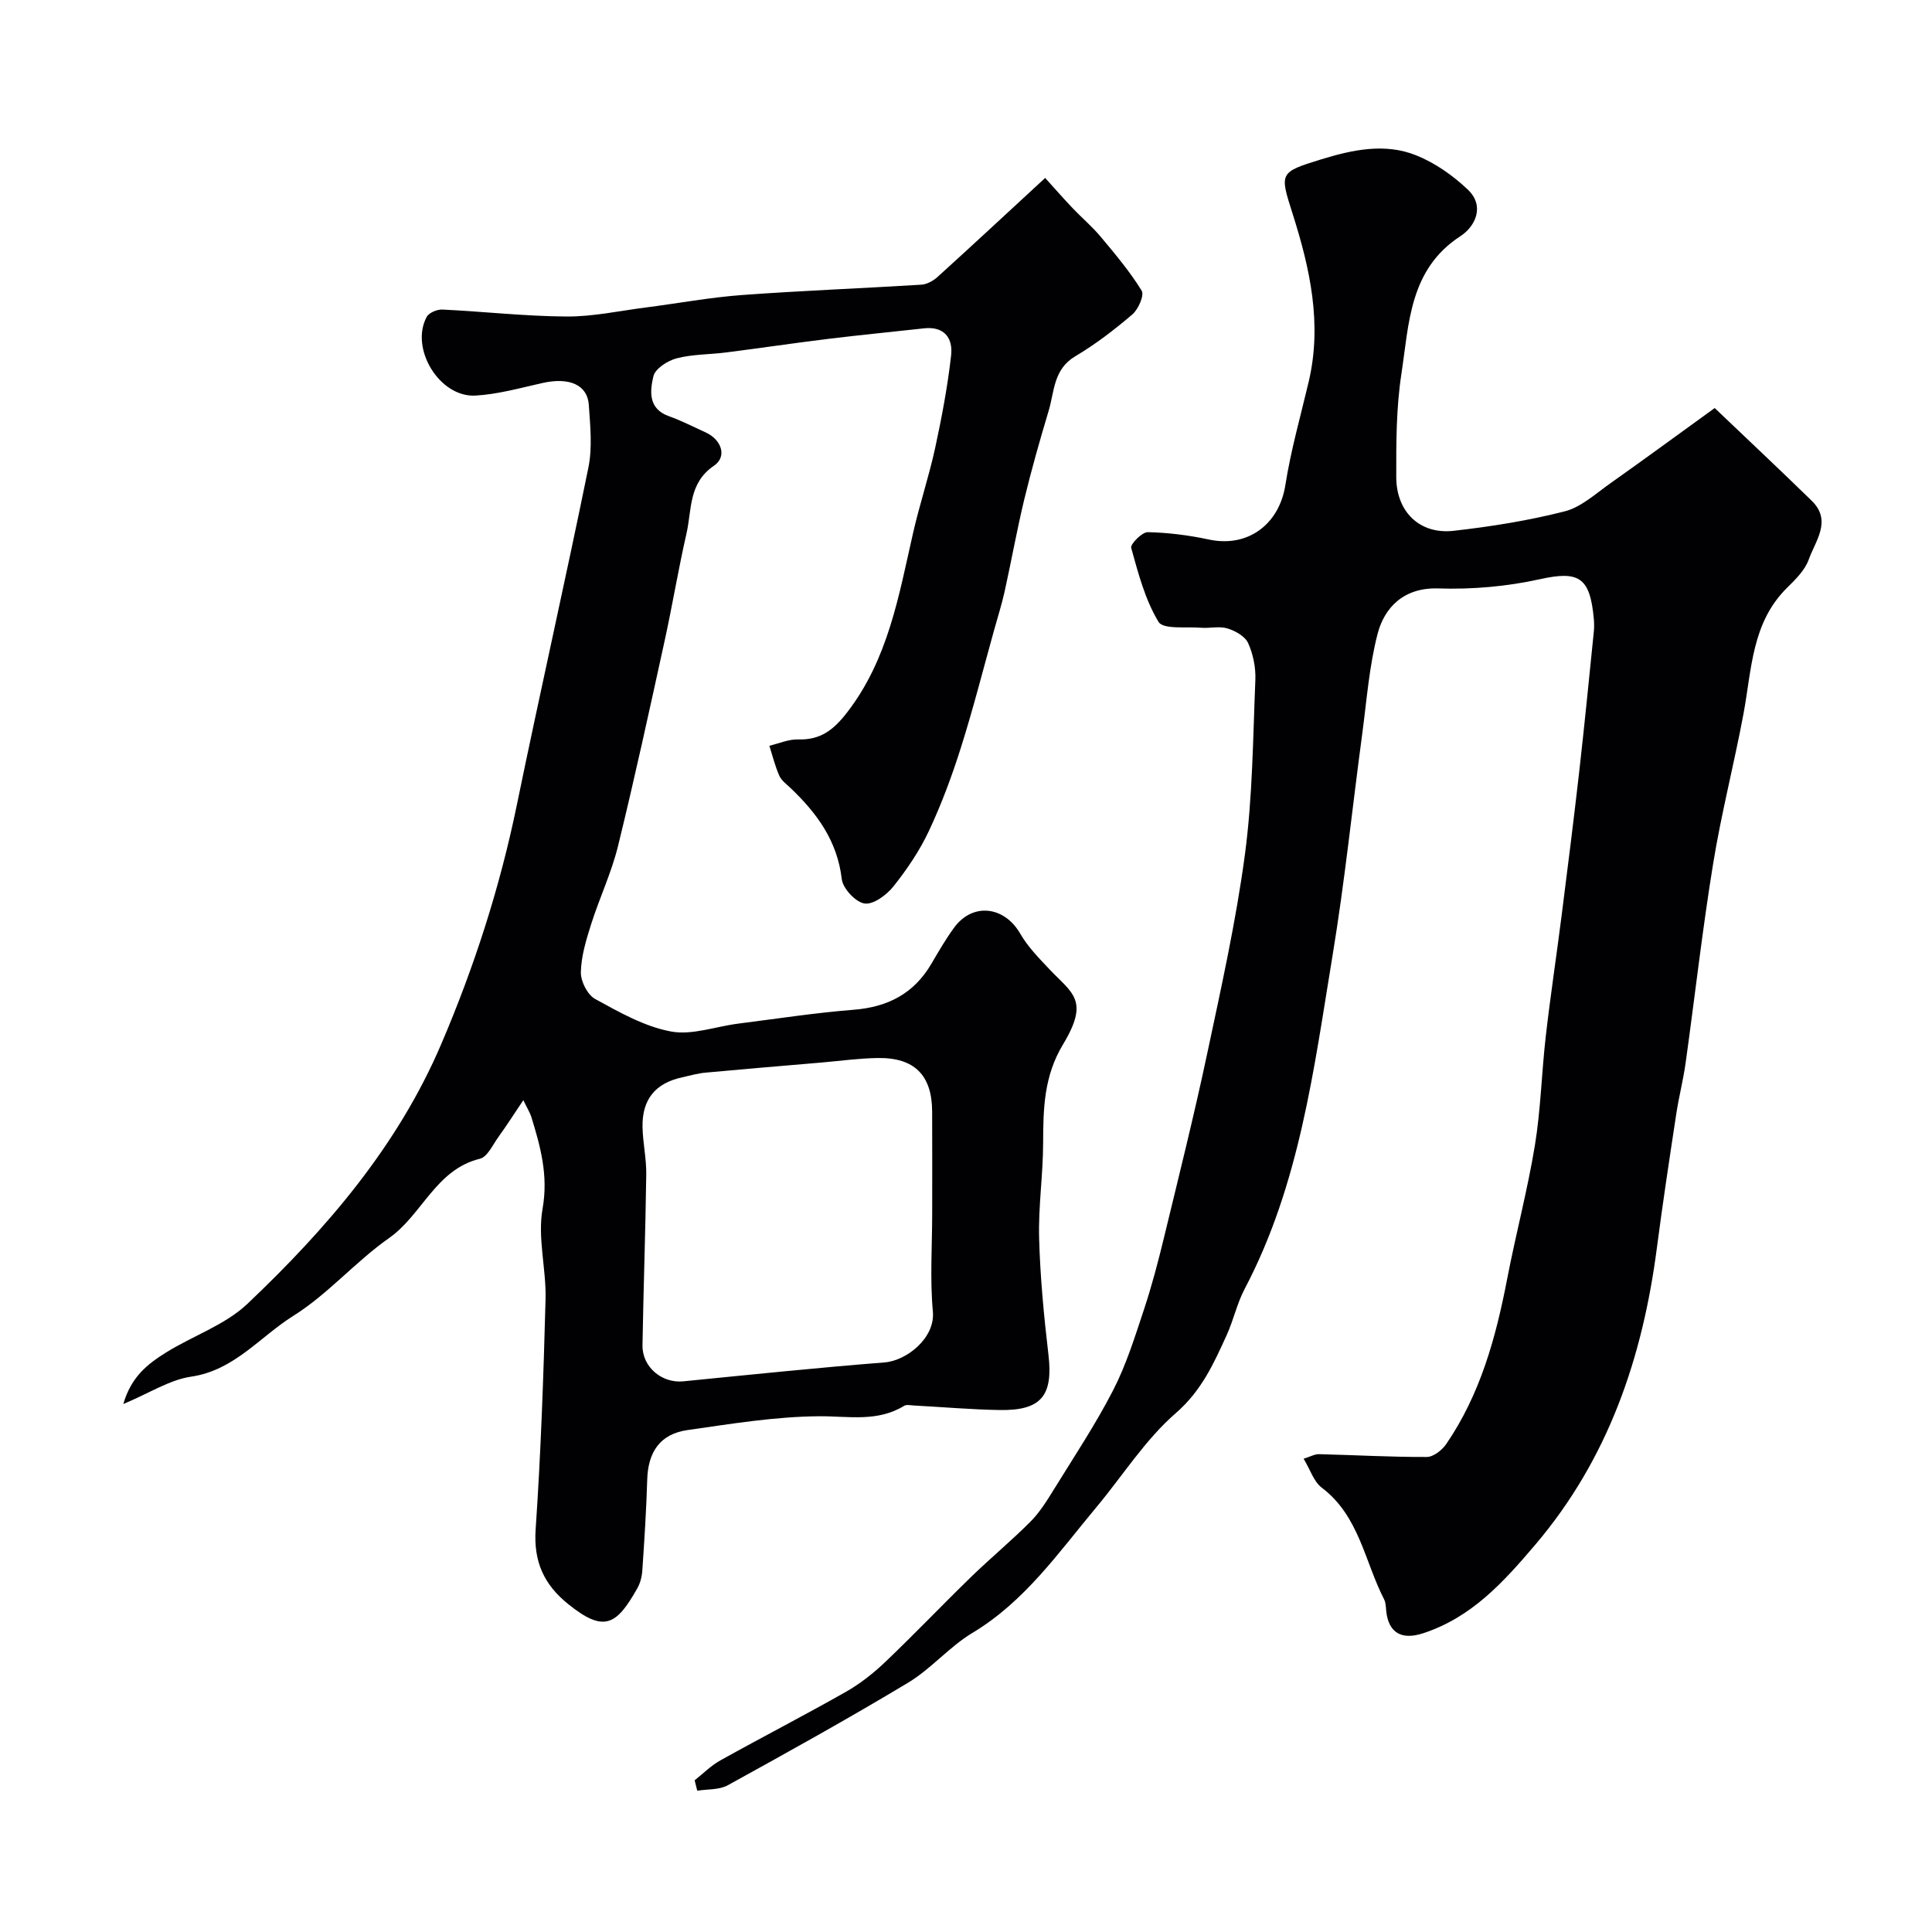
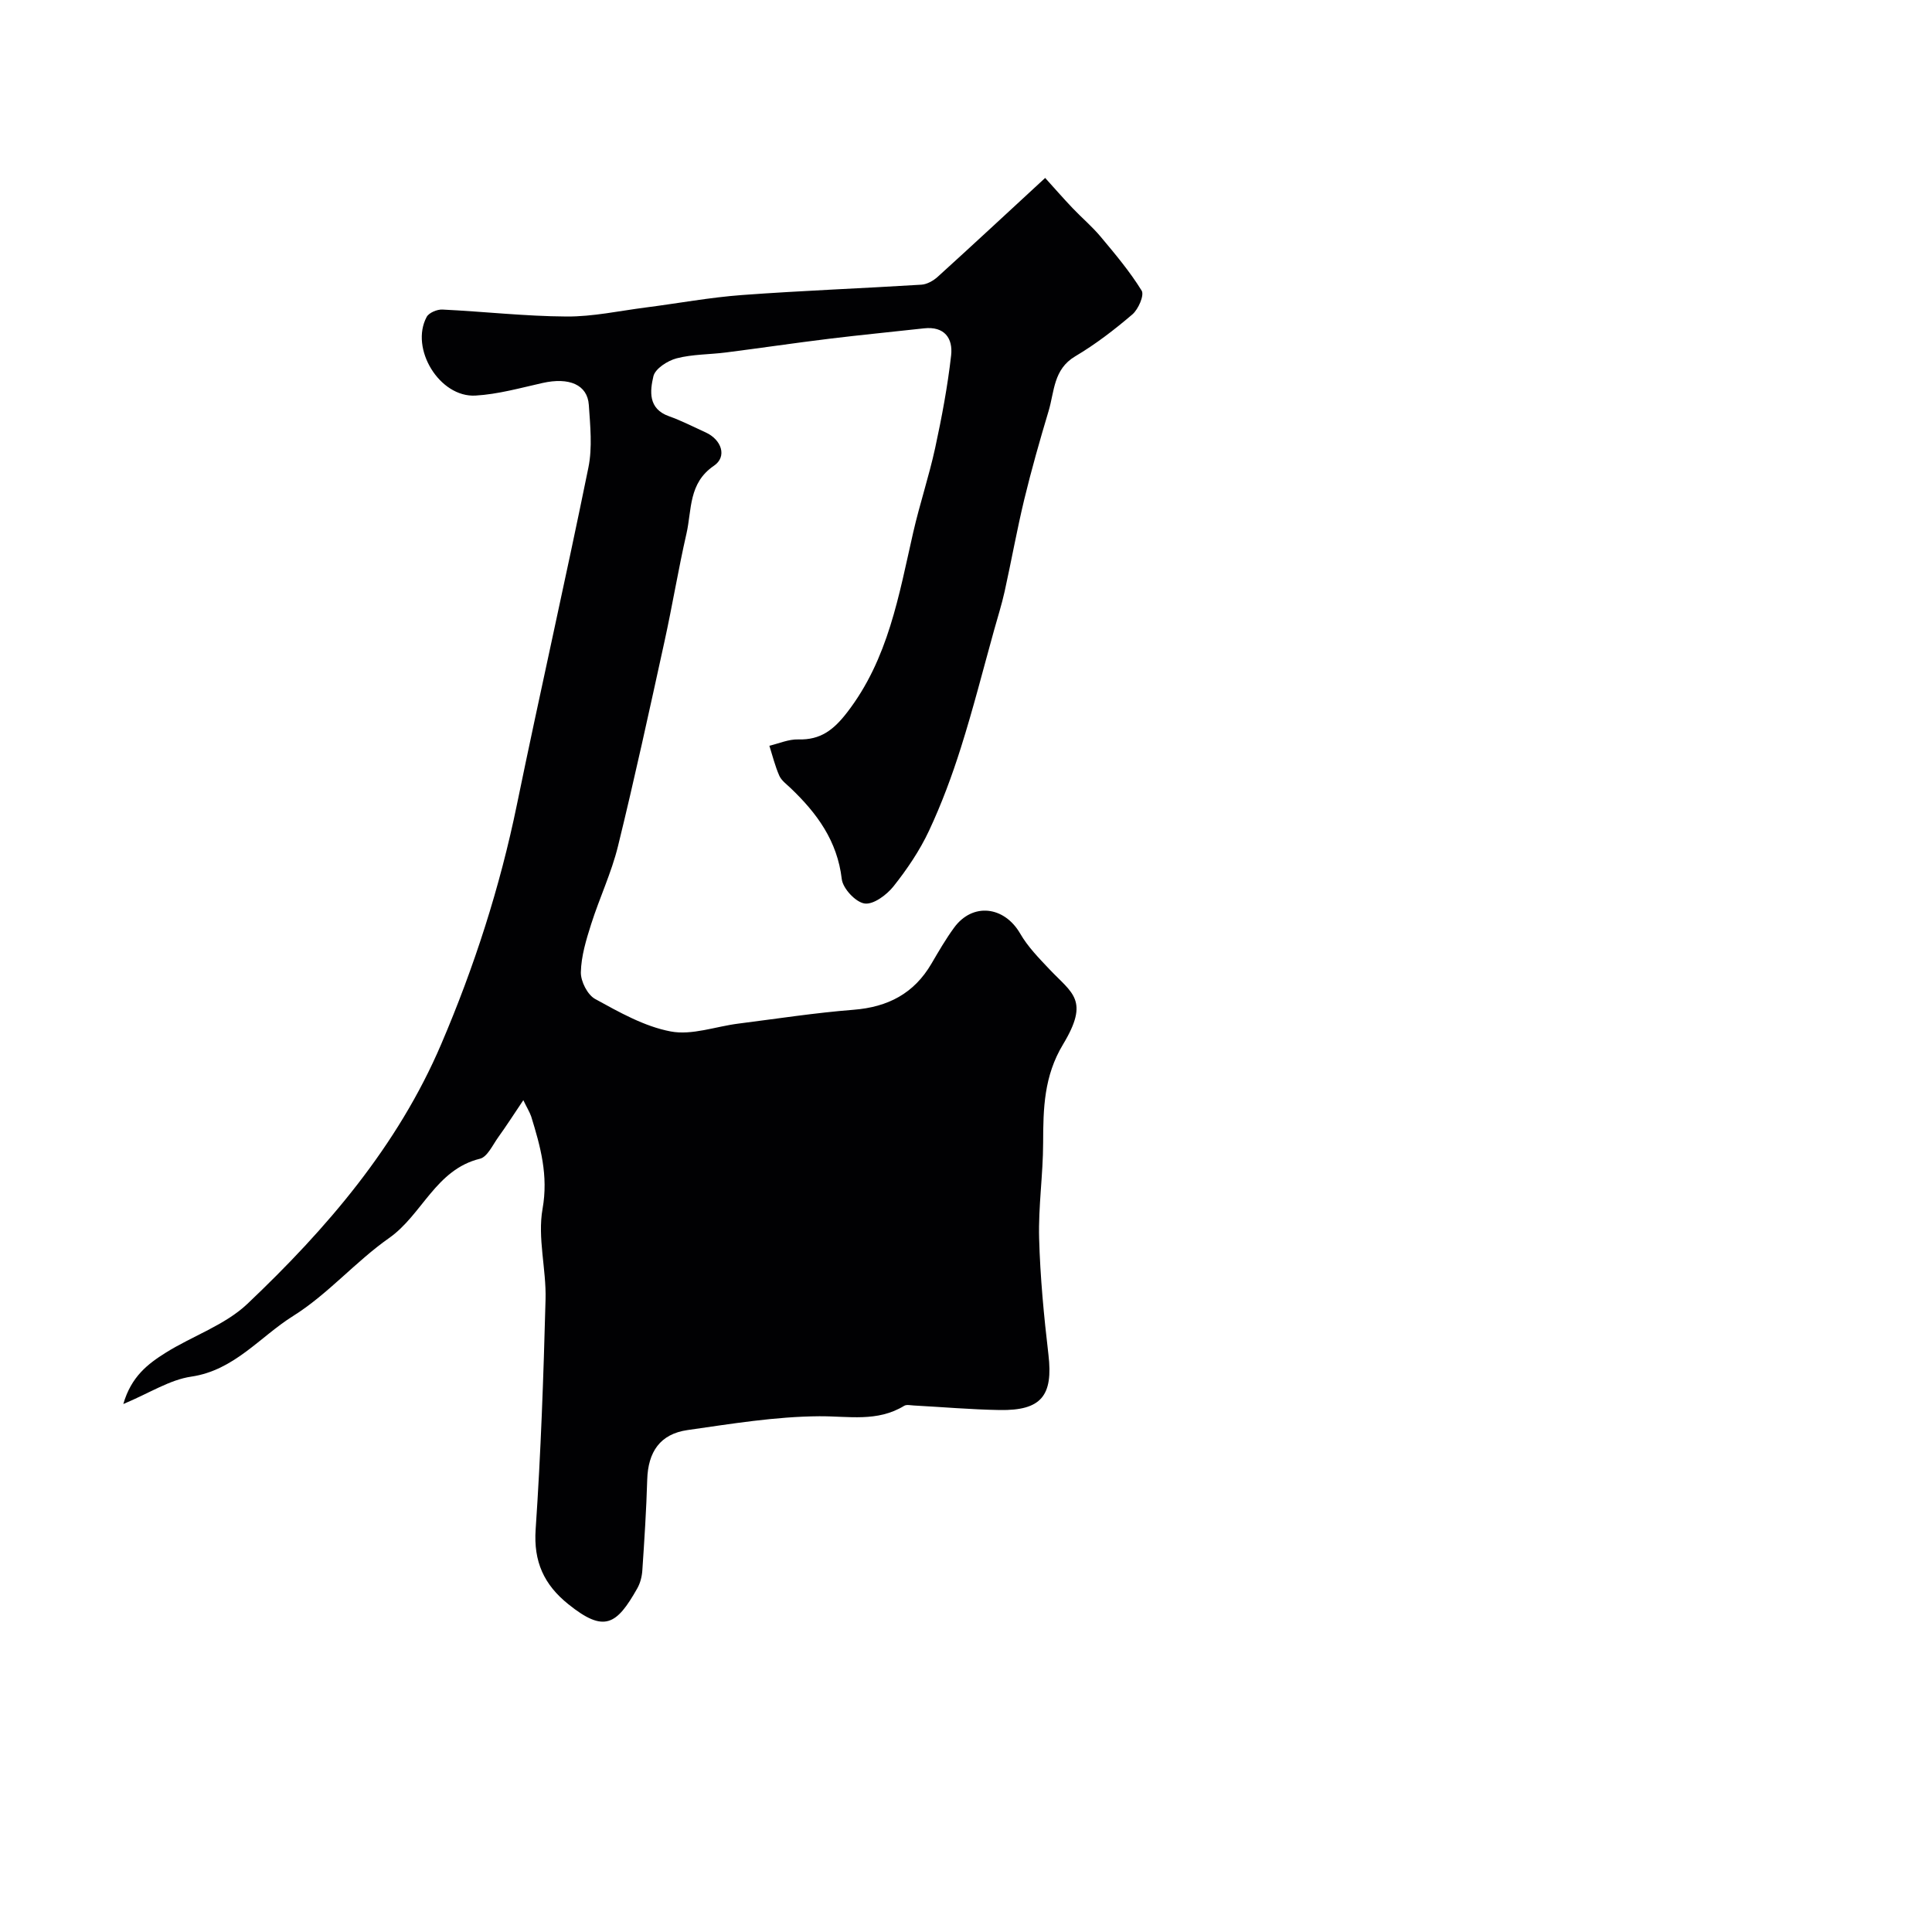
<svg xmlns="http://www.w3.org/2000/svg" enable-background="new 0 0 400 400" viewBox="0 0 400 400">
-   <path d="m143.82 368.59c1.76-1.39 3.38-3.04 5.32-4.12 8.64-4.81 17.44-9.34 26.04-14.22 2.95-1.68 5.71-3.87 8.17-6.22 6.01-5.73 11.74-11.75 17.69-17.53 4.03-3.92 8.38-7.51 12.34-11.49 1.92-1.94 3.41-4.36 4.86-6.71 4.18-6.77 8.6-13.42 12.23-20.48 2.71-5.27 4.5-11.05 6.38-16.71 1.63-4.91 2.94-9.93 4.16-14.96 3.06-12.64 6.22-25.26 8.92-37.98 2.91-13.7 5.97-27.42 7.82-41.28 1.59-11.93 1.66-24.08 2.16-36.14.1-2.54-.46-5.31-1.5-7.61-.63-1.4-2.65-2.53-4.28-3.03-1.68-.51-3.64 0-5.46-.14-3.06-.25-7.84.39-8.81-1.22-2.78-4.59-4.2-10.06-5.66-15.32-.21-.76 2.24-3.27 3.43-3.25 4.23.09 8.5.63 12.65 1.52 8.04 1.73 14.55-3.1 15.84-11.26 1.13-7.21 3.15-14.28 4.83-21.4 2.82-11.98.27-23.46-3.33-34.79-2.69-8.46-2.79-8.57 5.83-11.23 6.49-2 13.23-3.47 19.73-.87 3.92 1.57 7.66 4.19 10.74 7.13 3.53 3.37 1.56 7.59-1.55 9.61-10.61 6.9-10.63 18.12-12.23 28.55-1.07 7.01-1.08 14.22-1.06 21.35.02 7.22 4.9 11.89 11.85 11.11 7.74-.87 15.5-2.11 23.03-4.03 3.42-.88 6.41-3.67 9.45-5.81 7.17-5.07 14.25-10.27 21.6-15.58 6.94 6.62 13.57 12.84 20.08 19.19 4.25 4.14.78 8.28-.6 12.15-.78 2.2-2.71 4.12-4.45 5.83-7.39 7.24-7.35 16.95-9.07 26.14-1.94 10.38-4.6 20.64-6.29 31.06-2.23 13.71-3.78 27.53-5.7 41.29-.5 3.55-1.41 7.03-1.94 10.57-1.4 9.21-2.8 18.42-4 27.65-2.96 22.73-10.05 43.66-25.19 61.47-6.57 7.73-13.17 15.04-23.21 18.32-4.39 1.44-7.16-.02-7.64-4.62-.08-.81-.08-1.71-.44-2.41-4.03-7.84-5.15-17.25-12.9-23.11-1.66-1.25-2.39-3.74-3.76-6 1.42-.44 2.32-.97 3.21-.94 7.43.18 14.86.61 22.29.58 1.37 0 3.17-1.42 4.03-2.68 7.05-10.3 10.27-22.03 12.6-34.12 1.78-9.26 4.22-18.4 5.75-27.69 1.22-7.44 1.39-15.05 2.25-22.56.97-8.45 2.25-16.87 3.32-25.31 1.26-9.89 2.5-19.79 3.63-29.7 1.09-9.62 2.03-19.25 3.01-28.87.08-.82.07-1.67 0-2.5-.77-8.69-3.04-10.11-11.18-8.3-6.83 1.51-14.03 2.14-21.02 1.91-7.27-.24-11.19 4.08-12.57 9.38-1.75 6.75-2.26 13.82-3.19 20.77-2.05 15.24-3.62 30.56-6.12 45.73-3.89 23.59-6.81 47.49-18.22 69.15-1.58 3-2.3 6.44-3.71 9.54-2.68 5.89-5.2 11.52-10.52 16.15-6.35 5.51-11 12.96-16.47 19.51-7.83 9.37-14.81 19.51-25.67 26.02-4.78 2.87-8.54 7.44-13.32 10.31-12.27 7.38-24.8 14.33-37.34 21.24-1.77.97-4.19.77-6.3 1.12-.19-.74-.36-1.45-.54-2.16z" fill="#010103" />
-   <path d="m108.35 227.78c-1.95 2.9-3.52 5.35-5.22 7.71-1.14 1.59-2.23 4.03-3.75 4.41-9.18 2.24-11.95 11.59-18.82 16.42-6.97 4.89-12.69 11.65-19.87 16.14-6.89 4.31-12.17 11.25-21.11 12.56-4.45.65-8.6 3.39-14.05 5.67 1.65-5.72 5.13-8.33 8.72-10.59 5.6-3.52 12.31-5.73 16.98-10.16 16.4-15.56 31.08-32.62 40.11-53.74 6.85-16.01 12.17-32.51 15.68-49.61 4.79-23.29 10.06-46.48 14.8-69.78.85-4.16.38-8.66.09-12.97-.28-4.2-4.09-5.78-9.57-4.55-4.6 1.03-9.23 2.34-13.9 2.61-7.44.42-13.62-9.74-10.1-16.29.47-.87 2.18-1.58 3.27-1.52 8.56.41 17.11 1.39 25.66 1.44 5.47.04 10.95-1.17 16.43-1.87 6.65-.85 13.28-2.09 19.96-2.58 12.35-.91 24.73-1.37 37.1-2.14 1.16-.07 2.47-.81 3.37-1.62 7.29-6.61 14.5-13.32 22.26-20.48 1.74 1.92 3.65 4.11 5.64 6.21 1.92 2.02 4.08 3.84 5.86 5.97 3 3.59 6.04 7.2 8.48 11.16.58.94-.69 3.85-1.92 4.91-3.72 3.18-7.65 6.2-11.85 8.69-4.52 2.68-4.29 7.29-5.5 11.32-1.82 6.06-3.55 12.16-5.04 18.31-1.52 6.31-2.66 12.7-4.06 19.04-.6 2.7-1.44 5.34-2.18 8-2.26 8.12-4.33 16.29-6.87 24.32-1.85 5.86-4.01 11.68-6.61 17.23-1.92 4.1-4.54 7.97-7.36 11.52-1.41 1.77-4.16 3.81-5.98 3.54-1.85-.27-4.49-3.1-4.72-5.05-.92-7.92-5.15-13.66-10.61-18.86-.84-.8-1.89-1.56-2.33-2.56-.87-1.98-1.39-4.11-2.05-6.19 1.99-.47 4-1.37 5.97-1.31 4.63.14 7.34-1.98 10.14-5.61 8.53-11.06 10.7-24.25 13.67-37.25 1.34-5.86 3.26-11.59 4.54-17.46 1.37-6.34 2.58-12.75 3.31-19.19.4-3.53-1.37-6.07-5.61-5.6-6.52.73-13.06 1.35-19.58 2.15-7.14.87-14.26 1.93-21.4 2.84-3.42.44-6.95.36-10.25 1.22-1.87.49-4.43 2.14-4.8 3.71-.71 3.03-1.14 6.72 3.21 8.27 2.6.92 5.08 2.21 7.6 3.35 3.3 1.5 4.51 5.02 1.72 6.91-5.3 3.6-4.56 9.12-5.68 14.03-1.7 7.43-2.93 14.97-4.57 22.42-3.1 14.14-6.17 28.29-9.62 42.34-1.35 5.49-3.83 10.7-5.55 16.12-1.03 3.24-2.06 6.62-2.13 9.96-.04 1.88 1.38 4.67 2.96 5.53 4.98 2.73 10.18 5.69 15.64 6.72 4.4.84 9.3-1.03 13.99-1.62 7.96-1.01 15.9-2.24 23.89-2.87 7.1-.56 12.5-3.37 16.11-9.55 1.48-2.53 2.95-5.07 4.68-7.44 3.84-5.26 10.39-4.48 13.69 1.22 1.57 2.73 3.88 5.08 6.06 7.39 4.72 4.99 8.35 6.36 2.81 15.55-3.96 6.57-4.1 13.25-4.12 20.35-.01 6.6-1.01 13.21-.83 19.8.22 8.05.99 16.1 1.93 24.1.99 8.46-1.46 11.6-10.12 11.45-5.93-.1-11.85-.62-17.78-.94-.66-.04-1.48-.23-1.97.07-5.57 3.41-11.52 2.12-17.58 2.16-9.1.06-18.22 1.57-27.28 2.86-5.66.81-8.17 4.5-8.34 10.27-.18 6.26-.59 12.51-1.01 18.76-.08 1.27-.42 2.63-1.04 3.73-4.31 7.64-6.88 9.25-14.29 3.29-5.03-4.04-7.22-8.8-6.76-15.5 1.08-15.84 1.63-31.73 2.05-47.6.17-6.25-1.69-12.73-.62-18.75 1.23-6.92-.43-12.9-2.35-19.12-.33-.95-.91-1.87-1.63-3.38zm84.65 23.3c0-7 .03-13.99-.01-20.99-.04-7.49-3.67-11.15-11.26-11.04-3.94.06-7.87.61-11.8.95-7.96.68-15.93 1.34-23.89 2.08-1.61.15-3.19.61-4.77.96-5.59 1.21-8.37 4.58-8.24 10.36.07 3.27.82 6.53.77 9.78-.16 11.78-.58 23.56-.78 35.33-.08 4.51 4.02 7.92 8.44 7.48 13.87-1.37 27.74-2.82 41.64-3.91 4.63-.36 10.55-5.08 10.04-10.53-.62-6.77-.14-13.64-.14-20.47z" fill="#010103" />
+   <path d="m108.35 227.78c-1.95 2.9-3.52 5.35-5.22 7.71-1.14 1.59-2.23 4.03-3.75 4.41-9.18 2.24-11.95 11.59-18.82 16.42-6.97 4.89-12.69 11.65-19.87 16.14-6.89 4.31-12.17 11.25-21.11 12.56-4.45.65-8.6 3.39-14.05 5.67 1.65-5.72 5.13-8.33 8.72-10.59 5.6-3.52 12.31-5.73 16.98-10.16 16.4-15.56 31.08-32.62 40.11-53.74 6.85-16.01 12.17-32.51 15.68-49.61 4.79-23.29 10.06-46.48 14.8-69.78.85-4.16.38-8.66.09-12.97-.28-4.2-4.09-5.78-9.57-4.55-4.6 1.03-9.23 2.34-13.9 2.61-7.44.42-13.62-9.74-10.1-16.29.47-.87 2.18-1.58 3.27-1.52 8.56.41 17.11 1.39 25.66 1.44 5.47.04 10.95-1.17 16.43-1.87 6.65-.85 13.28-2.09 19.96-2.58 12.35-.91 24.73-1.37 37.1-2.14 1.16-.07 2.47-.81 3.37-1.62 7.29-6.61 14.5-13.32 22.26-20.48 1.74 1.92 3.65 4.11 5.64 6.21 1.92 2.02 4.08 3.84 5.86 5.97 3 3.59 6.04 7.2 8.48 11.16.58.94-.69 3.85-1.92 4.91-3.72 3.18-7.65 6.2-11.85 8.69-4.52 2.68-4.29 7.29-5.5 11.32-1.82 6.06-3.55 12.16-5.04 18.31-1.52 6.31-2.66 12.7-4.06 19.04-.6 2.7-1.44 5.34-2.18 8-2.26 8.12-4.33 16.29-6.87 24.32-1.85 5.86-4.01 11.68-6.61 17.23-1.92 4.1-4.54 7.97-7.36 11.52-1.41 1.77-4.16 3.81-5.98 3.54-1.85-.27-4.49-3.1-4.72-5.05-.92-7.92-5.15-13.66-10.61-18.86-.84-.8-1.89-1.56-2.33-2.56-.87-1.98-1.39-4.11-2.05-6.19 1.99-.47 4-1.37 5.97-1.31 4.63.14 7.34-1.98 10.14-5.61 8.53-11.06 10.7-24.25 13.67-37.25 1.34-5.86 3.26-11.59 4.54-17.46 1.37-6.34 2.58-12.75 3.31-19.19.4-3.53-1.37-6.07-5.61-5.6-6.52.73-13.06 1.35-19.58 2.15-7.14.87-14.26 1.93-21.4 2.84-3.42.44-6.95.36-10.25 1.22-1.87.49-4.43 2.14-4.8 3.71-.71 3.03-1.14 6.72 3.21 8.27 2.6.92 5.08 2.21 7.6 3.35 3.3 1.5 4.51 5.02 1.72 6.91-5.3 3.6-4.56 9.12-5.68 14.03-1.7 7.43-2.93 14.97-4.57 22.42-3.1 14.14-6.17 28.29-9.62 42.34-1.35 5.49-3.83 10.7-5.55 16.12-1.03 3.24-2.06 6.62-2.13 9.96-.04 1.88 1.38 4.67 2.96 5.53 4.98 2.73 10.18 5.69 15.64 6.72 4.4.84 9.3-1.03 13.99-1.62 7.96-1.01 15.9-2.24 23.89-2.87 7.1-.56 12.5-3.37 16.11-9.55 1.48-2.53 2.95-5.07 4.68-7.44 3.84-5.26 10.39-4.48 13.69 1.22 1.57 2.73 3.88 5.08 6.06 7.39 4.72 4.99 8.35 6.36 2.81 15.55-3.96 6.57-4.1 13.25-4.12 20.35-.01 6.6-1.01 13.21-.83 19.8.22 8.05.99 16.1 1.93 24.1.99 8.46-1.46 11.6-10.12 11.45-5.93-.1-11.85-.62-17.78-.94-.66-.04-1.48-.23-1.97.07-5.57 3.41-11.52 2.12-17.58 2.16-9.1.06-18.22 1.57-27.28 2.86-5.66.81-8.17 4.5-8.34 10.27-.18 6.26-.59 12.51-1.01 18.76-.08 1.27-.42 2.63-1.04 3.73-4.31 7.64-6.88 9.25-14.29 3.29-5.03-4.04-7.22-8.8-6.76-15.5 1.08-15.84 1.63-31.73 2.05-47.6.17-6.25-1.69-12.73-.62-18.75 1.23-6.92-.43-12.9-2.35-19.12-.33-.95-.91-1.87-1.63-3.38zm84.65 23.3z" fill="#010103" />
</svg>